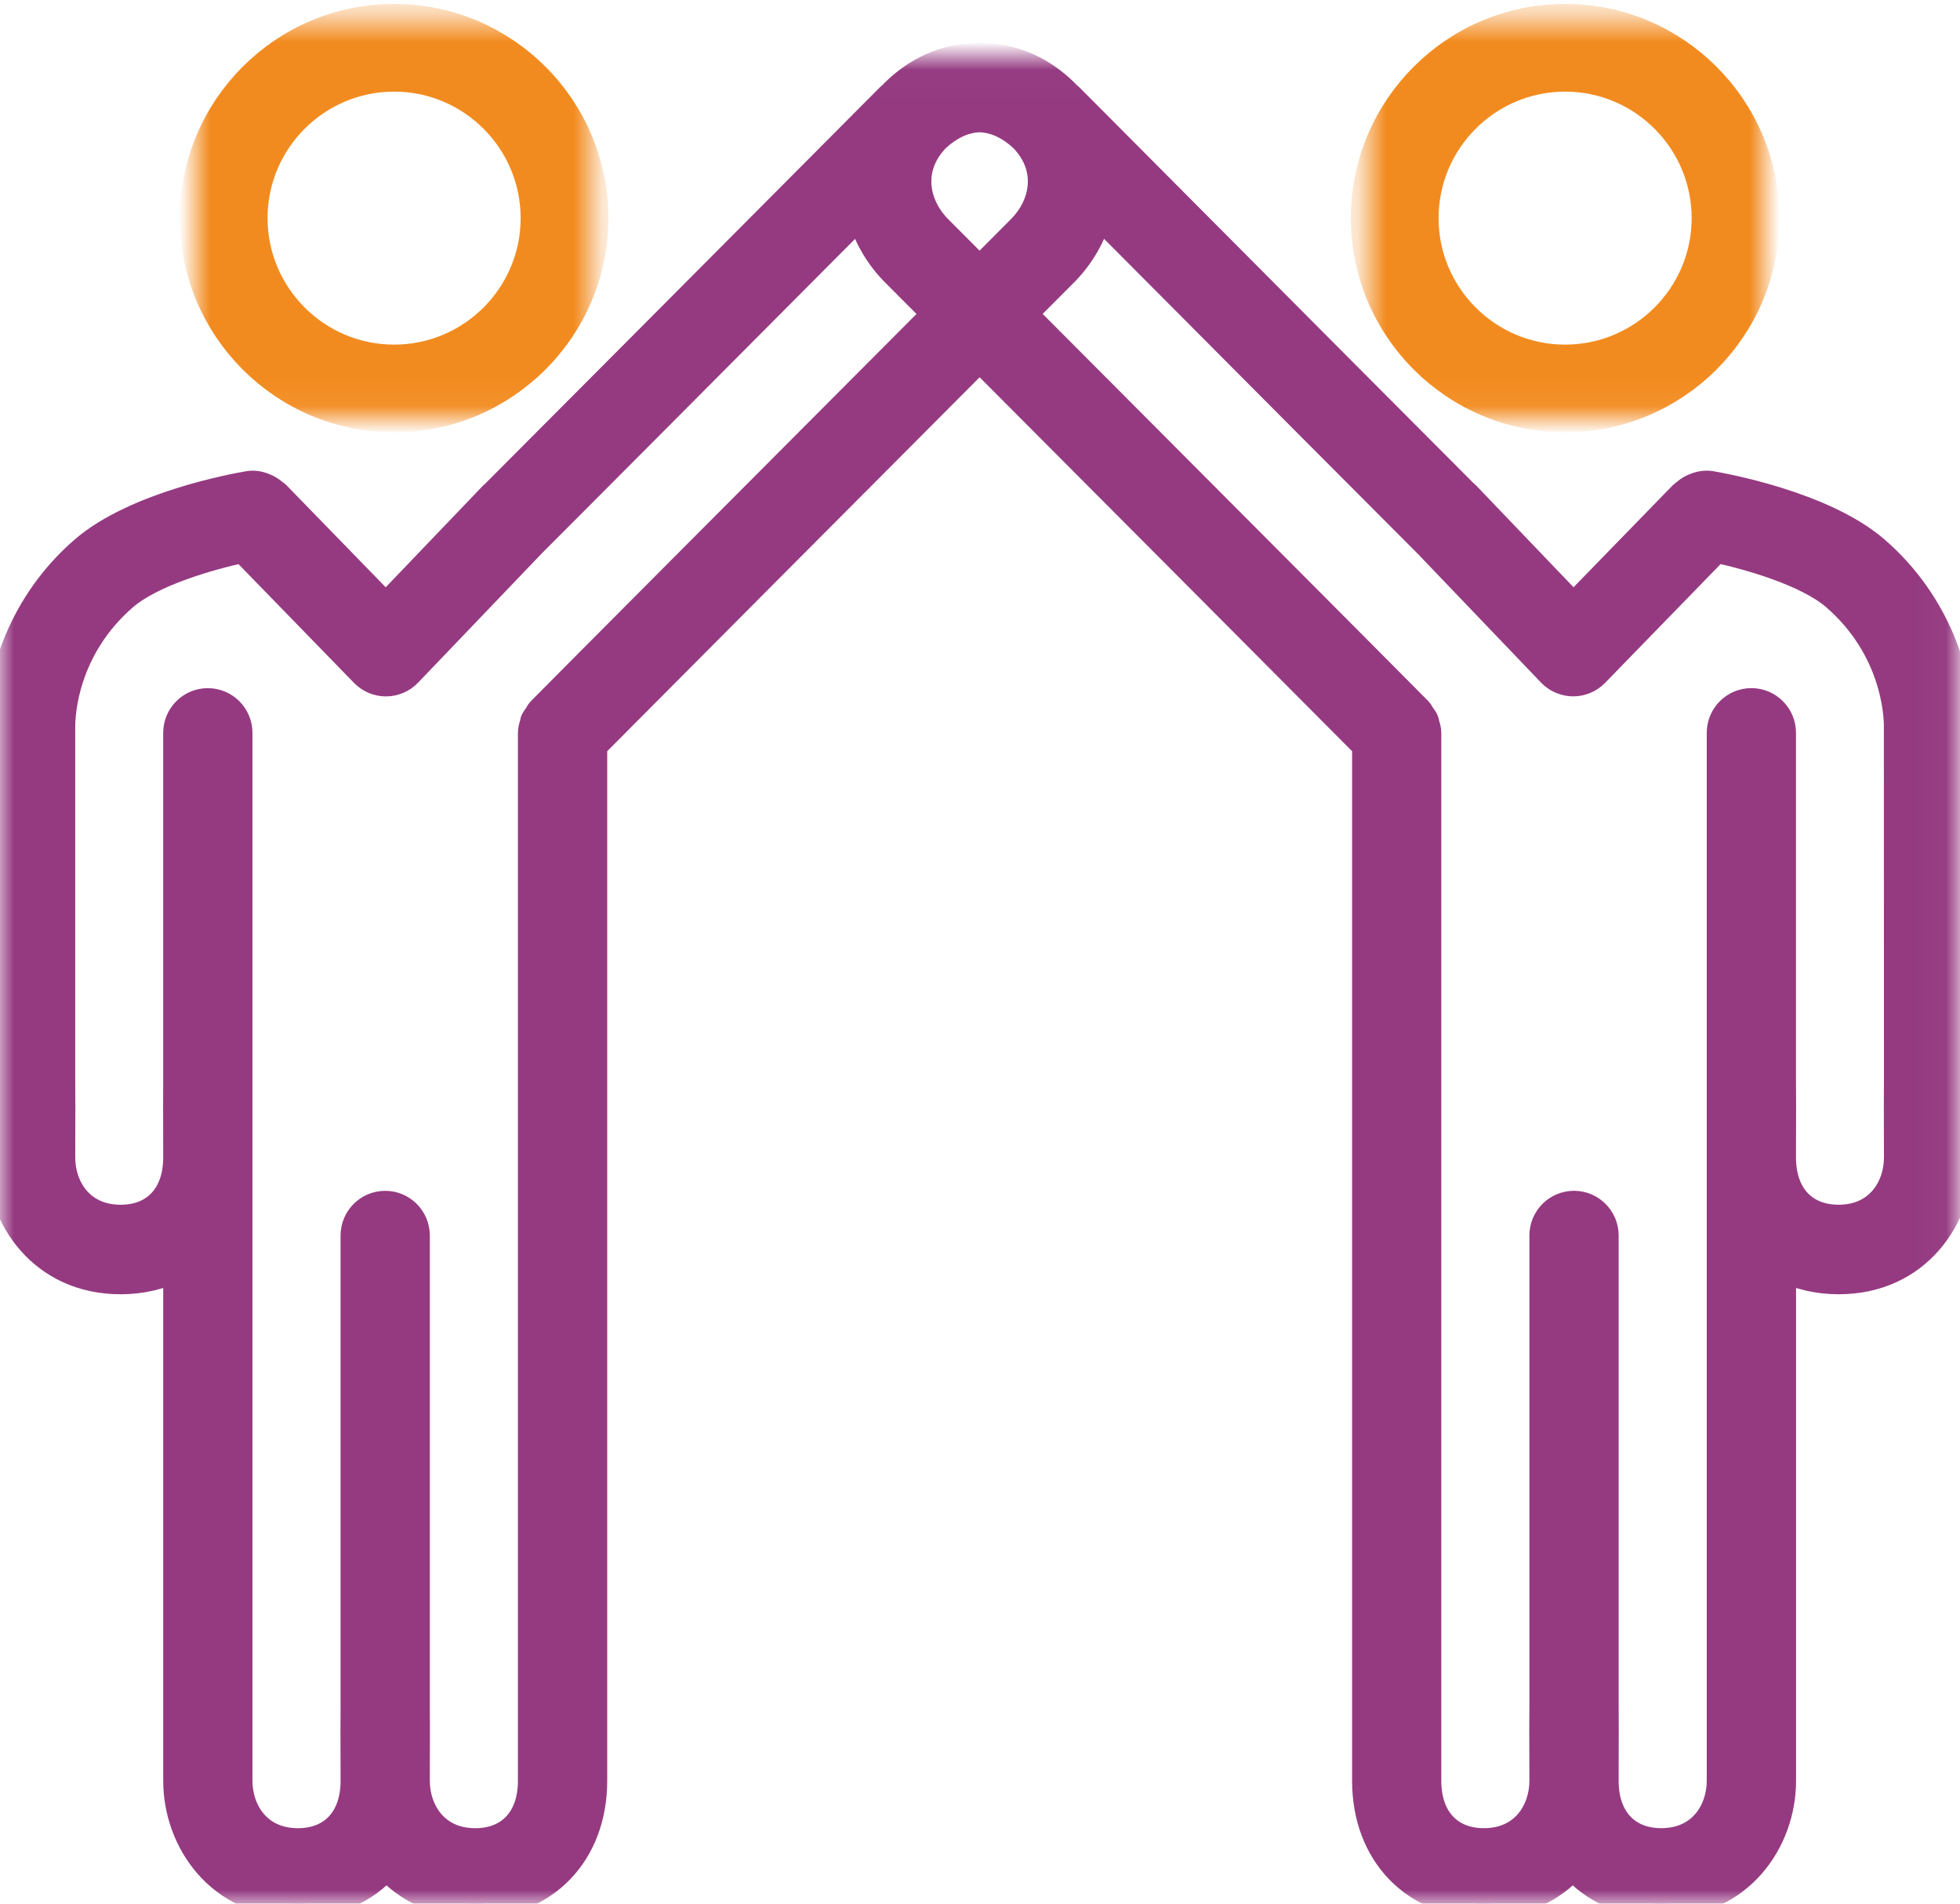
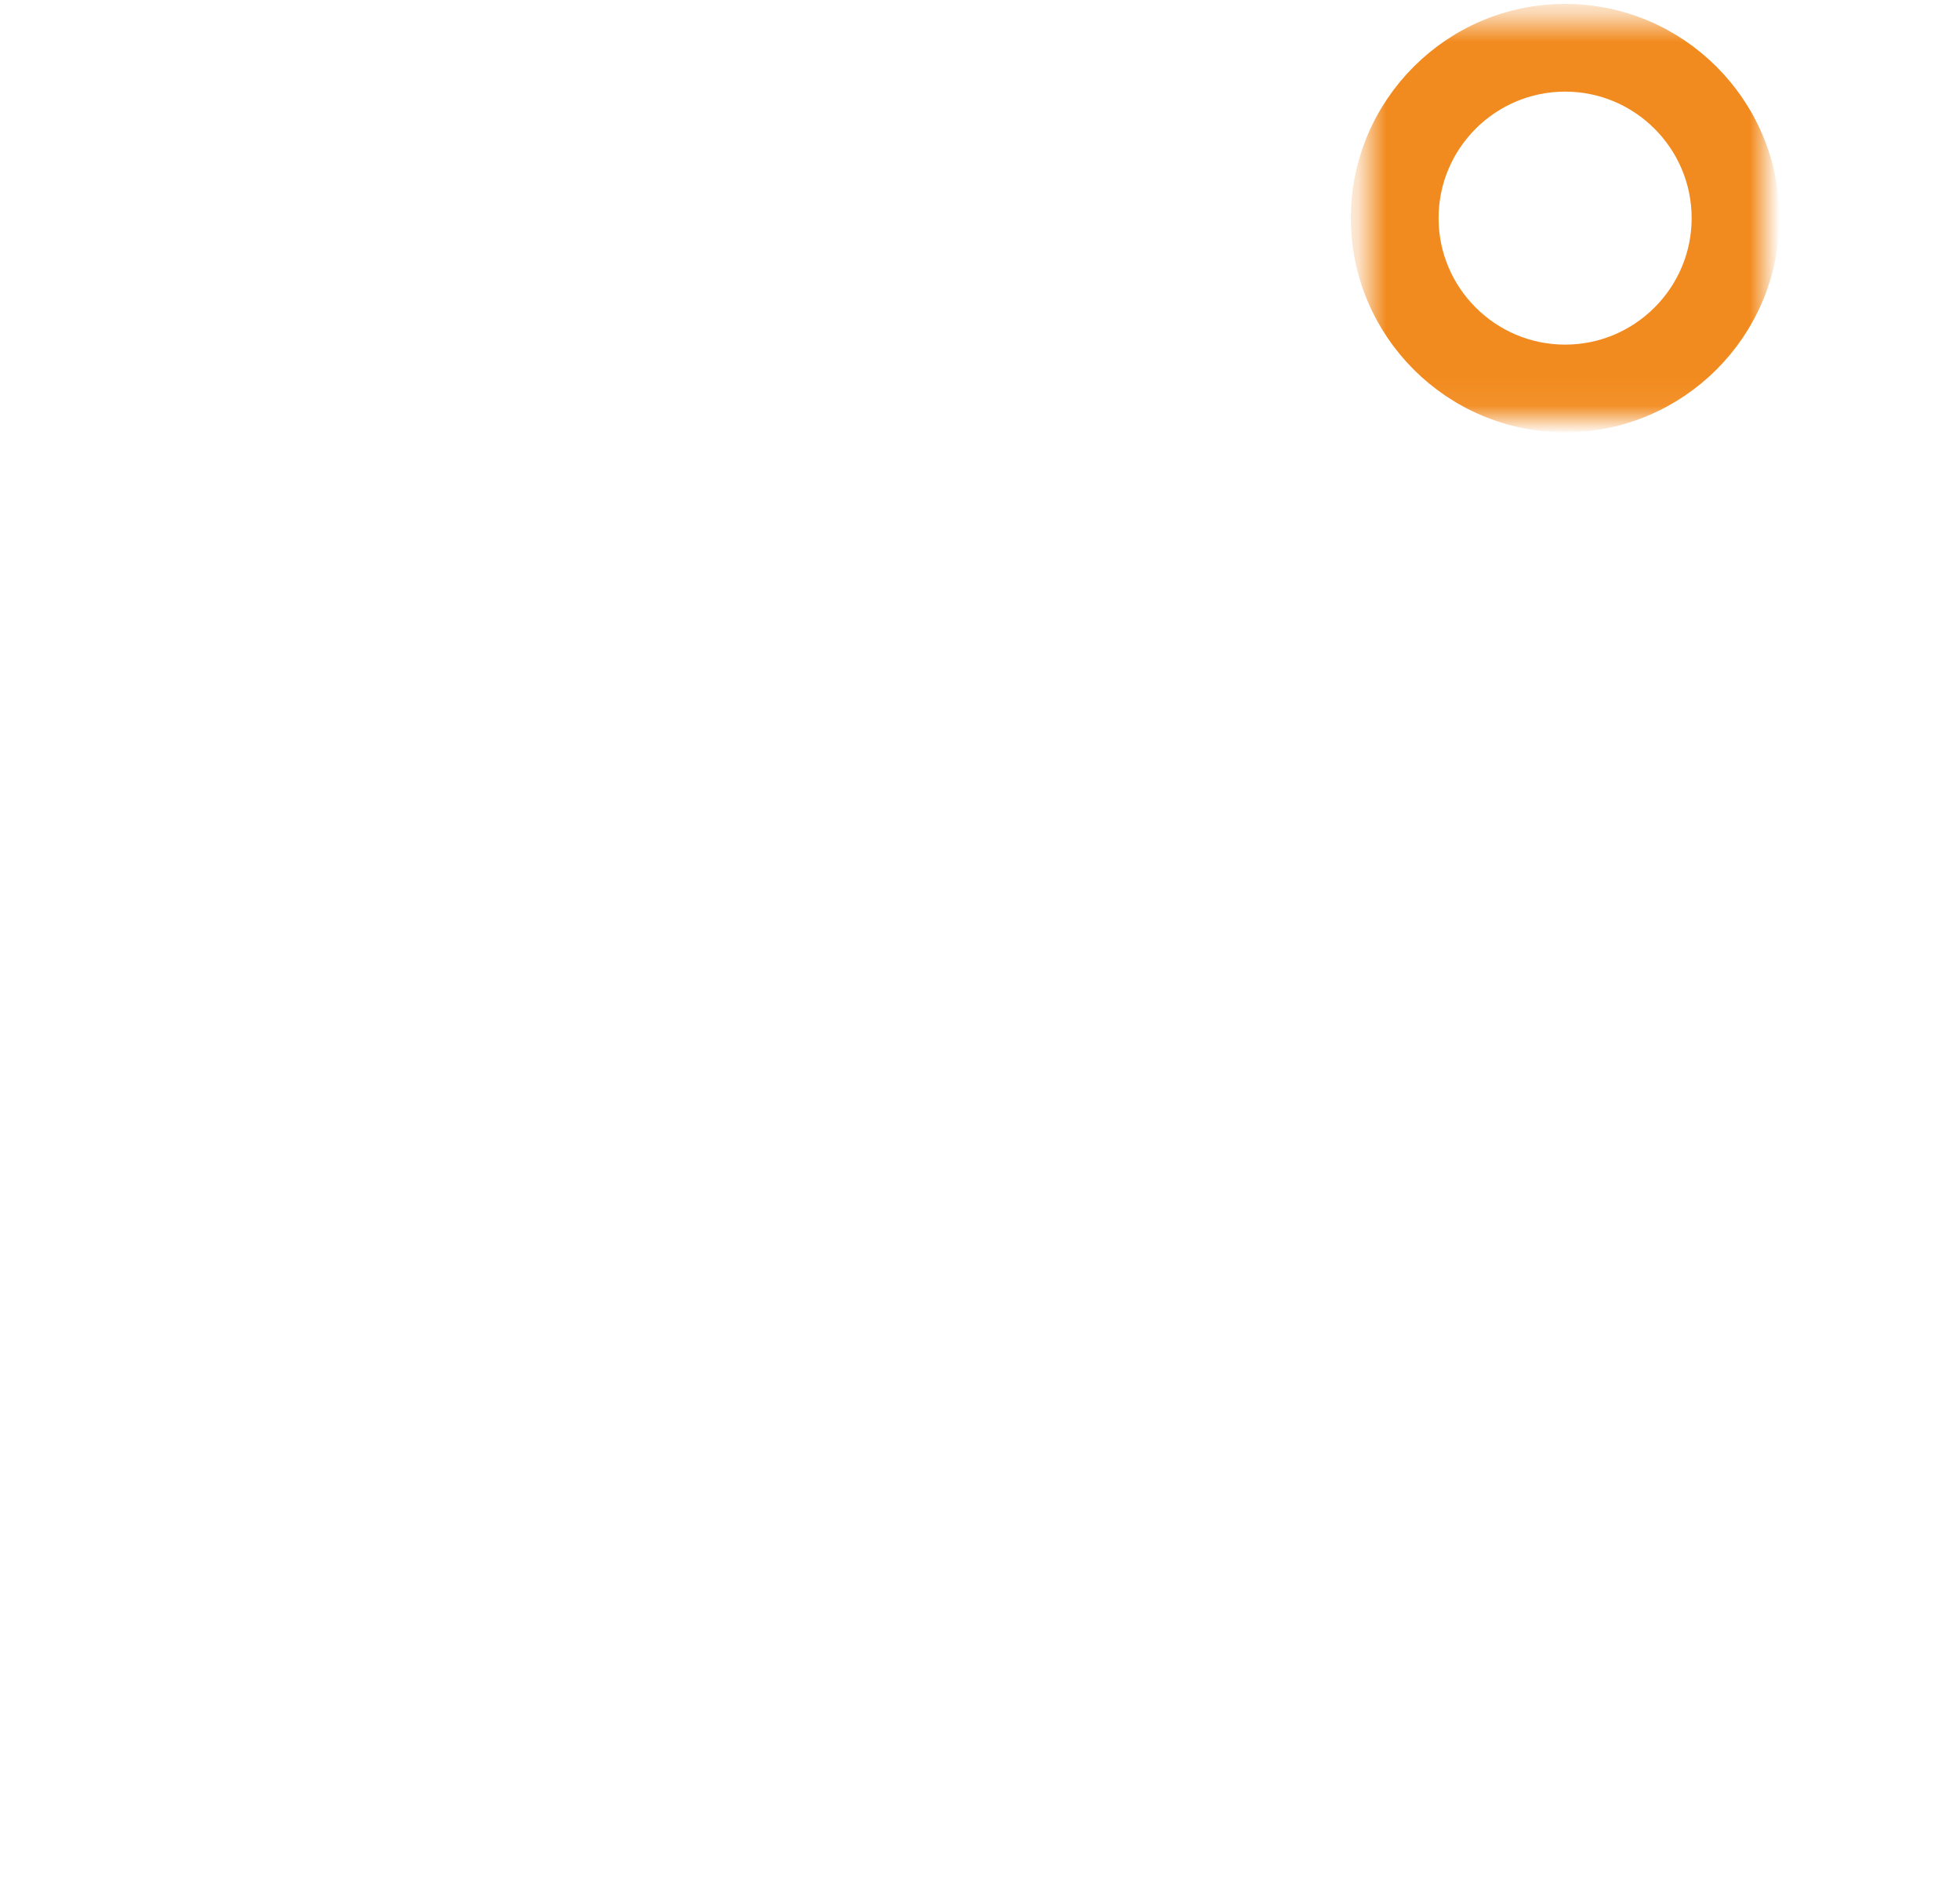
<svg xmlns="http://www.w3.org/2000/svg" height="68" viewBox="0 0 70 68" width="70">
  <mask id="a" fill="#fff">
-     <path d="m.923.64h14.304v14.303h-14.304z" fill="#fff" fill-rule="evenodd" />
-   </mask>
+     </mask>
  <mask id="b" fill="#fff">
-     <path d="m0 .017h69.971v65.983h-69.971z" fill="#fff" fill-rule="evenodd" />
-   </mask>
+     </mask>
  <mask id="c" fill="#fff">
    <path d="m.745.64h14.304v14.303h-14.304z" fill="#fff" fill-rule="evenodd" />
  </mask>
  <g fill="none" fill-rule="evenodd">
    <path d="m8.075 2.773c2.767 0 5.019 2.251 5.019 5.019 0 2.767-2.252 5.018-5.019 5.018-2.767 0-5.019-2.251-5.019-5.018 0-2.768 2.252-5.019 5.019-5.019m0 12.17c3.943 0 7.152-3.209 7.152-7.151 0-3.943-3.209-7.152-7.152-7.152-3.943 0-7.152 3.209-7.152 7.152 0 3.942 3.209 7.151 7.152 7.151" fill="#f28b1f" mask="url(#a)" stroke="#f28b1f" transform="translate(6)" />
-     <path d="m67.784 36.65c-.007.573-.004 1.235-.002 1.856l.002.839c0 1.054-.664 2.188-2.121 2.188-1.246 0-2.02-.838-2.02-2.188l.002-.942c.002-.61.004-1.195-.002-1.72v-12.505c0-.606-.49-1.098-1.094-1.098s-1.094.492-1.094 1.098v37.434c0 1.054-.665 2.191-2.124 2.191-1.248 0-2.022-.839-2.022-2.191l.001-.908c.002-.585.004-1.151-.001-1.776v-16.794c0-.607-.49-1.098-1.094-1.098s-1.094.491-1.094 1.098v16.787c-.007.573-.004 1.231-.002 1.852l.002.839c0 1.054-.665 2.191-2.124 2.191-1.248 0-2.022-.839-2.022-2.191v-37.434c0-.113-.033-.215-.065-.319-.009-.032-.007-.066-.02-.097-.03-.075-.082-.133-.127-.199-.036-.054-.058-.114-.105-.164-.457-.47-9.302-9.346-14.126-14.186l1.484-1.489c.567-.57.994-1.304 1.214-2.103 5.414 5.442 11.05 11.104 11.764 11.813l4.403 4.602c.206.215.489.337.785.338h.003c.294 0 .578-.119.783-.332l4.319-4.442c1.185.256 3.266.845 4.271 1.721 2.115 1.842 2.223 4.174 2.223 4.624zm-48.471-13.25c-.047.049-.069.11-.106.164-.045.066-.096.124-.127.199-.012.031-.01.065-.02.097-.032.103-.063.205-.063.319v37.434c0 1.352-.775 2.191-2.023 2.191-1.459 0-2.123-1.137-2.123-2.191l.001-.839c.002-.624.005-1.284-.001-1.845v-16.794c0-.607-.49-1.098-1.094-1.098-.605 0-1.094.491-1.094 1.098v16.897c-.005.522-.004 1.087-.002 1.673l.002.908c0 1.352-.775 2.191-2.023 2.191-1.459 0-2.124-1.137-2.124-2.191v-37.434c0-.606-.489-1.098-1.094-1.098-.604 0-1.094.492-1.094 1.098v12.498c-.005.536-.003 1.119-.001 1.727l.001.942c0 1.35-.774 2.188-2.02 2.188-1.457 0-2.121-1.134-2.121-2.188l.002-.839c.003-.622.005-1.284-.002-1.843v-12.717c0-.449.107-2.782 2.224-4.625 1.004-.875 3.085-1.464 4.27-1.72l4.32 4.442c.206.213.488.332.782.332h.004c.296-.001.58-.123.784-.338l4.434-4.633c.918-.912 7.844-7.873 11.734-11.782.22.801.647 1.533 1.214 2.103l1.485 1.489c-4.825 4.84-13.669 13.716-14.126 14.186zm15.672-15.738-1.484-1.49c-.787-.791-1.136-2.139-.068-3.242.462-.428.959-.663 1.452-.699.032-.001.063-.008.095-.008.042-.001.084.008.126.01.487.041.977.273 1.431.696 1.07 1.104.721 2.45-.068 3.242zm34.986 16.284c0-1.785-.782-4.373-2.977-6.284-1.86-1.623-5.483-2.269-5.89-2.337-.219-.037-.421.01-.608.091-.016.007-.032.014-.048.022-.095.047-.18.104-.258.177-.024.021-.054.03-.075.052l-3.92 4.03-3.594-3.755c-.001-.002-.002-.004-.003-.005-.007-.007-.024-.024-.033-.033l-.22-.23c-.01-.011-.024-.014-.035-.024-1.198-1.197-5.968-5.989-13.684-13.745l-.438-.439c-.032-.032-.068-.054-.1-.085-.011-.011-.016-.023-.027-.034-.842-.845-1.85-1.269-2.874-1.313-.067-.003-.132-.016-.199-.016-.074 0-.15.014-.224.019-1.018.048-2.018.471-2.853 1.31-.012.011-.018.024-.028.035-.032.031-.067.052-.098.083l-1.275 1.282c-3.186 3.201-11.217 11.274-12.848 12.904-.01.01-.023.013-.033.023l-.209.219c-.011.01-.037.036-.044.044-.002.002-.003.004-.005.008l-3.593 3.753-3.919-4.03c-.024-.024-.056-.033-.081-.055-.075-.07-.158-.124-.248-.17-.02-.009-.037-.019-.057-.026-.186-.081-.388-.129-.604-.09-.407.068-4.029.714-5.891 2.337-2.195 1.911-2.977 4.499-2.977 6.284v12.73c.008.563.005 1.211.002 1.822l-.002.847c0 2.126 1.51 4.385 4.308 4.385.751 0 1.434-.166 2.02-.468v18.35c0 2.128 1.512 4.388 4.312 4.388 1.31 0 2.413-.504 3.16-1.362.727.813 1.794 1.362 3.174 1.362 2.478 0 4.211-1.805 4.211-4.388v-36.986c1.627-1.643 9.388-9.431 13.801-13.86 4.413 4.43 12.173 12.217 13.802 13.86v36.986c0 2.583 1.731 4.388 4.21 4.388 1.38 0 2.448-.549 3.175-1.362.747.858 1.848 1.362 3.159 1.362 2.801 0 4.312-2.26 4.312-4.388v-18.35c.586.302 1.269.468 2.02.468 2.799 0 4.308-2.258 4.308-4.385l-.002-.846c-.002-.612-.004-1.261.002-1.836z" fill="#953a81" mask="url(#b)" stroke="#953a81" transform="translate(0 2)" />
    <path d="m7.897 2.773c2.767 0 5.019 2.251 5.019 5.019 0 2.767-2.252 5.018-5.019 5.018-2.767 0-5.019-2.251-5.019-5.018 0-2.768 2.252-5.019 5.019-5.019m0 12.17c3.943 0 7.152-3.209 7.152-7.151 0-3.943-3.209-7.152-7.152-7.152-3.943 0-7.152 3.209-7.152 7.152 0 3.942 3.209 7.151 7.152 7.151" fill="#f28b1f" mask="url(#c)" stroke="#f28b1f" transform="translate(48)" />
  </g>
</svg>